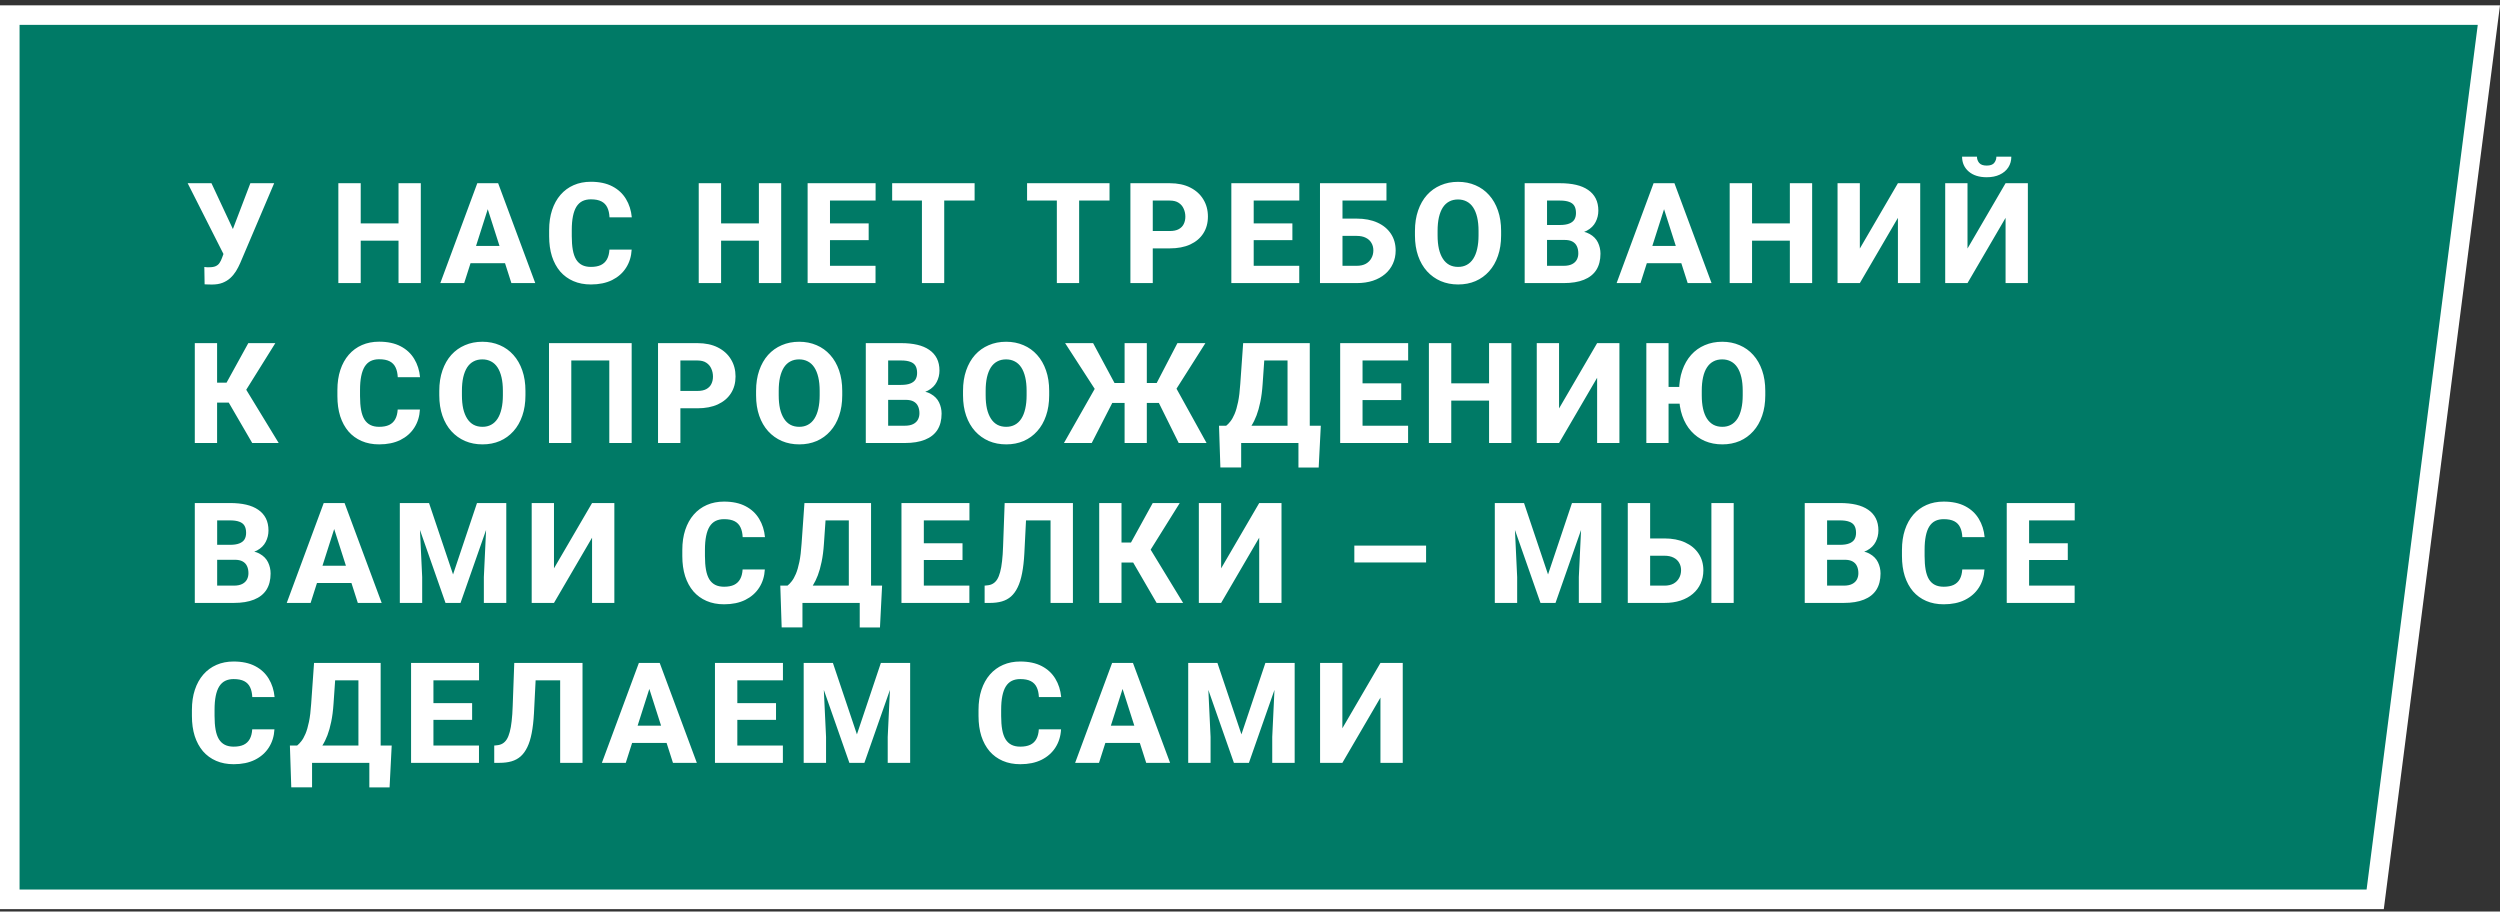
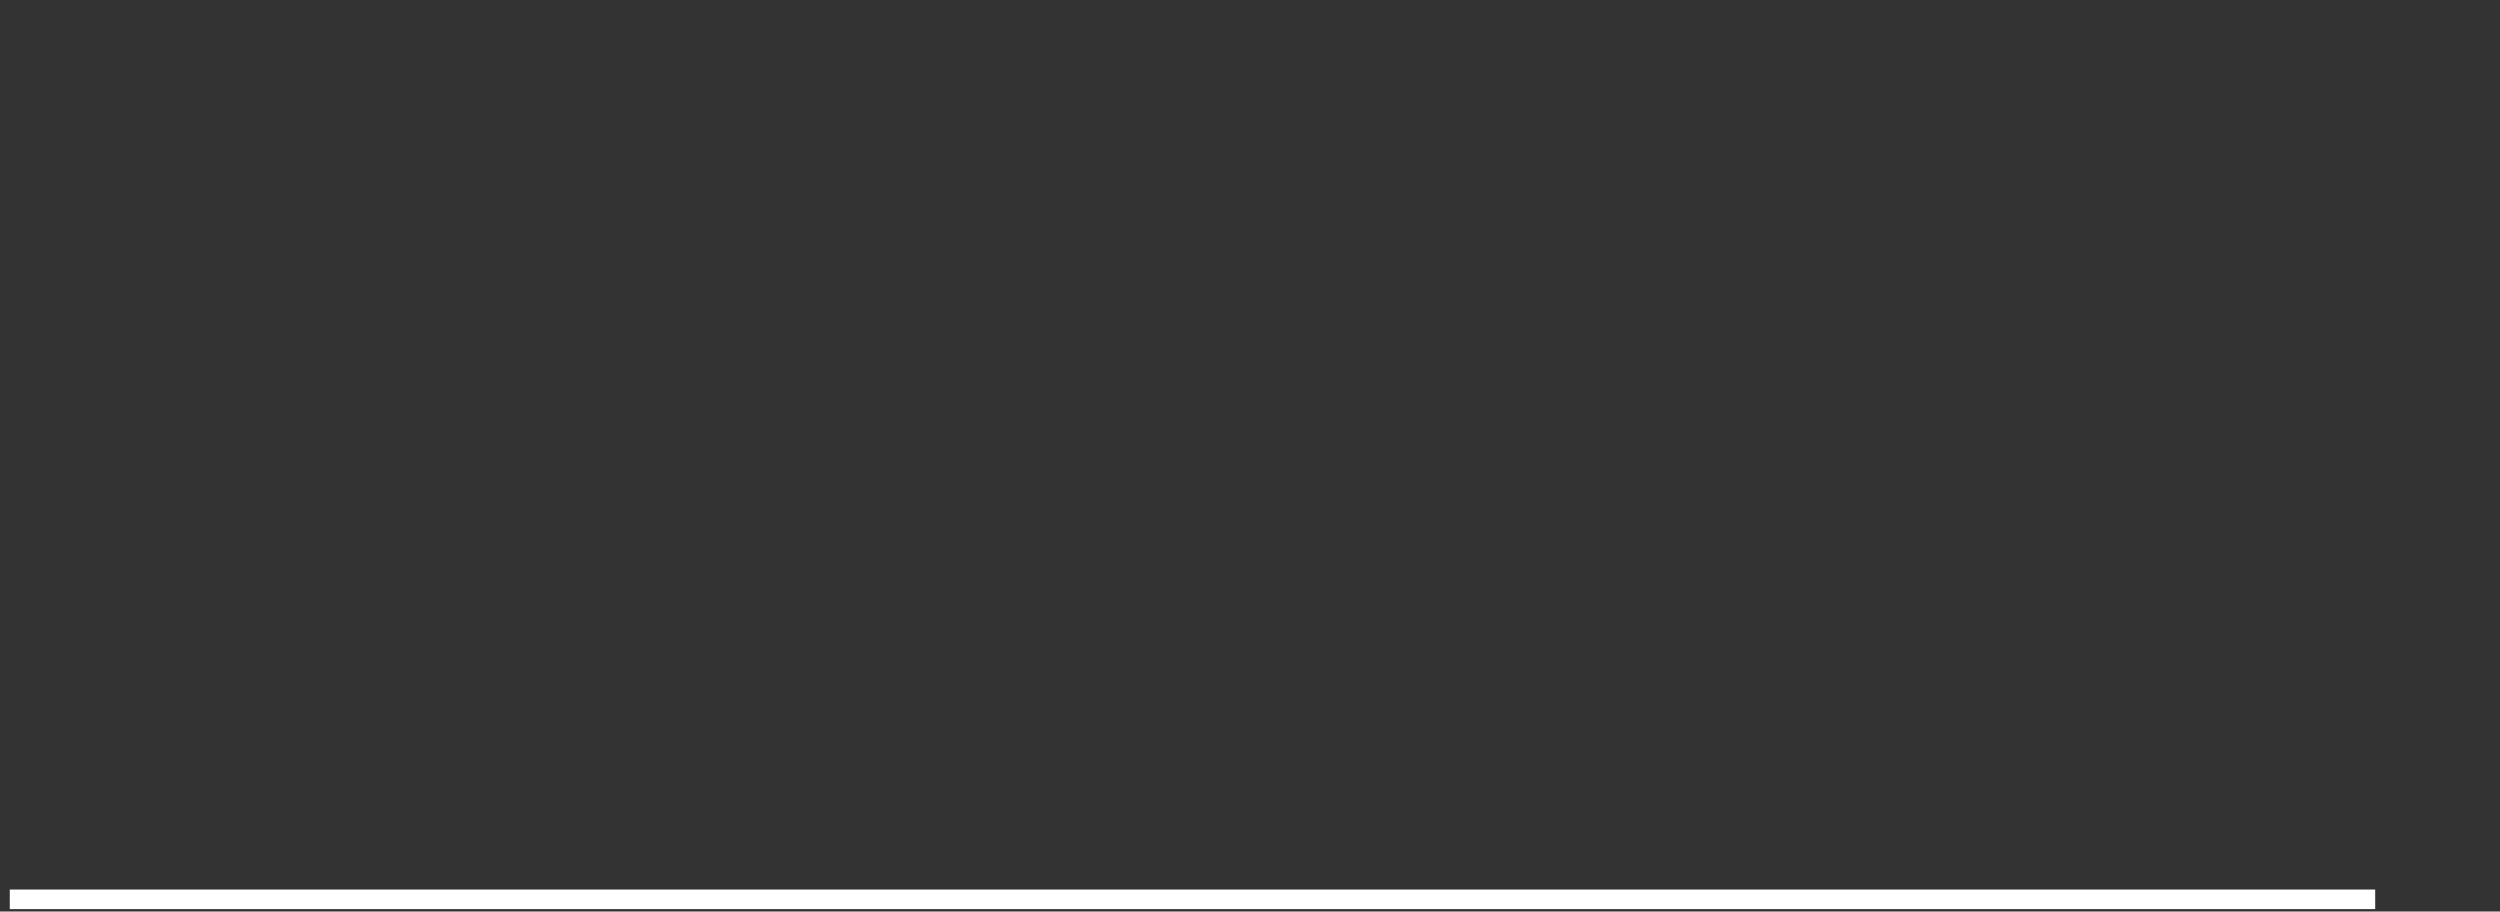
<svg xmlns="http://www.w3.org/2000/svg" width="469" height="171" viewBox="0 0 469 171" fill="none">
  <rect x="0" y="0" width="469" height="171" fill="#333333" stroke="none" />
-   <path d="M1.835 168.713H445.587L466.914 2.832H1.835V168.713Z" fill="#007A66" stroke="white" stroke-width="3.67" />
-   <path d="M42.464 46.184L46.968 34.371H51.434L45.063 49.35C44.832 49.882 44.566 50.392 44.266 50.882C43.965 51.362 43.609 51.791 43.197 52.168C42.794 52.537 42.31 52.833 41.743 53.056C41.186 53.271 40.525 53.378 39.761 53.378C39.564 53.378 39.328 53.374 39.054 53.365C38.788 53.357 38.565 53.348 38.385 53.34L38.333 50.084C38.445 50.109 38.603 50.127 38.809 50.135C39.024 50.135 39.174 50.135 39.26 50.135C39.774 50.135 40.178 50.066 40.469 49.929C40.77 49.792 41.005 49.595 41.177 49.337C41.357 49.08 41.516 48.758 41.653 48.372L42.464 46.184ZM39.671 34.371L43.738 43.07L45.063 47.806L42.014 47.831L35.206 34.371H39.671ZM76.049 41.912V45.155H66.345V41.912H76.049ZM67.671 34.371V53.108H63.475V34.371H67.671ZM78.944 34.371V53.108H74.762V34.371H78.944ZM91.921 37.935L87.082 53.108H82.603L89.54 34.371H92.371L91.921 37.935ZM95.936 53.108L91.084 37.935L90.582 34.371H93.452L100.414 53.108H95.936ZM95.73 46.133V49.376H85.962V46.133H95.73ZM114.33 46.828H118.5C118.431 48.115 118.079 49.251 117.444 50.238C116.818 51.216 115.947 51.984 114.832 52.542C113.717 53.091 112.391 53.365 110.855 53.365C109.629 53.365 108.53 53.155 107.561 52.735C106.592 52.314 105.768 51.714 105.09 50.933C104.421 50.144 103.906 49.196 103.546 48.089C103.194 46.974 103.018 45.717 103.018 44.318V43.173C103.018 41.775 103.203 40.518 103.572 39.402C103.941 38.287 104.468 37.335 105.155 36.545C105.841 35.756 106.664 35.151 107.625 34.731C108.586 34.31 109.659 34.1 110.843 34.1C112.438 34.1 113.785 34.388 114.883 34.963C115.982 35.537 116.831 36.327 117.432 37.331C118.041 38.334 118.405 39.48 118.525 40.767H114.343C114.309 40.037 114.171 39.424 113.931 38.926C113.691 38.42 113.322 38.038 112.824 37.781C112.327 37.523 111.666 37.395 110.843 37.395C110.242 37.395 109.714 37.506 109.26 37.729C108.814 37.953 108.44 38.3 108.14 38.772C107.848 39.244 107.63 39.844 107.484 40.573C107.338 41.294 107.265 42.152 107.265 43.147V44.318C107.265 45.305 107.329 46.159 107.458 46.879C107.587 47.6 107.793 48.196 108.076 48.668C108.367 49.14 108.741 49.492 109.195 49.723C109.65 49.955 110.203 50.071 110.855 50.071C111.602 50.071 112.224 49.955 112.721 49.723C113.219 49.483 113.601 49.123 113.867 48.642C114.133 48.162 114.287 47.557 114.33 46.828ZM143.655 41.912V45.155H133.952V41.912H143.655ZM135.277 34.371V53.108H131.082V34.371H135.277ZM146.55 34.371V53.108H142.368V34.371H146.55ZM164.25 49.865V53.108H154.276V49.865H164.25ZM155.705 34.371V53.108H151.51V34.371H155.705ZM162.963 41.912V45.052H154.276V41.912H162.963ZM164.263 34.371V37.626H154.276V34.371H164.263ZM177.136 34.371V53.108H172.954V34.371H177.136ZM182.837 34.371V37.626H167.369V34.371H182.837ZM202.446 34.371V53.108H198.264V34.371H202.446ZM208.147 34.371V37.626H192.679V34.371H208.147ZM219.451 46.596H214.741V43.34H219.451C220.146 43.34 220.703 43.224 221.124 42.993C221.553 42.761 221.866 42.444 222.063 42.041C222.269 41.629 222.372 41.165 222.372 40.651C222.372 40.119 222.269 39.625 222.063 39.171C221.866 38.707 221.553 38.334 221.124 38.051C220.703 37.768 220.146 37.626 219.451 37.626H216.259V53.108H212.064V34.371H219.451C220.943 34.371 222.222 34.641 223.286 35.181C224.358 35.722 225.177 36.464 225.744 37.408C226.318 38.343 226.606 39.415 226.606 40.625C226.606 41.835 226.318 42.886 225.744 43.778C225.177 44.67 224.358 45.365 223.286 45.863C222.222 46.352 220.943 46.596 219.451 46.596ZM243.739 49.865V53.108H233.766V49.865H243.739ZM235.194 34.371V53.108H230.999V34.371H235.194ZM242.452 41.912V45.052H233.766V41.912H242.452ZM243.752 34.371V37.626H233.766V34.371H243.752ZM260.1 34.371V37.626H251.813V53.108H247.63V34.371H260.1ZM250.32 41.011H254.515C256.008 41.011 257.303 41.26 258.401 41.757C259.5 42.255 260.345 42.954 260.937 43.855C261.529 44.747 261.825 45.794 261.825 46.995C261.825 47.896 261.653 48.719 261.31 49.466C260.975 50.212 260.486 50.86 259.843 51.409C259.208 51.95 258.44 52.37 257.539 52.67C256.647 52.962 255.639 53.108 254.515 53.108H247.643V34.371H251.851V49.865H254.515C255.201 49.865 255.776 49.736 256.24 49.479C256.703 49.213 257.05 48.861 257.282 48.423C257.522 47.986 257.642 47.501 257.642 46.969C257.642 46.446 257.522 45.983 257.282 45.58C257.05 45.168 256.703 44.846 256.24 44.614C255.776 44.374 255.201 44.254 254.515 44.254H250.32V41.011ZM281.609 43.327V44.164C281.609 45.588 281.412 46.866 281.017 47.999C280.631 49.131 280.077 50.096 279.357 50.894C278.645 51.692 277.795 52.306 276.809 52.735C275.831 53.155 274.745 53.365 273.553 53.365C272.36 53.365 271.271 53.155 270.284 52.735C269.298 52.306 268.44 51.692 267.71 50.894C266.99 50.096 266.432 49.131 266.037 47.999C265.643 46.866 265.445 45.588 265.445 44.164V43.327C265.445 41.903 265.643 40.625 266.037 39.492C266.432 38.351 266.985 37.382 267.698 36.584C268.418 35.786 269.272 35.177 270.258 34.757C271.245 34.328 272.335 34.113 273.527 34.113C274.72 34.113 275.809 34.328 276.796 34.757C277.783 35.177 278.632 35.786 279.344 36.584C280.065 37.382 280.622 38.351 281.017 39.492C281.412 40.625 281.609 41.903 281.609 43.327ZM277.375 44.164V43.302C277.375 42.349 277.289 41.509 277.118 40.779C276.946 40.041 276.697 39.424 276.371 38.926C276.045 38.429 275.642 38.055 275.162 37.807C274.681 37.549 274.136 37.42 273.527 37.42C272.892 37.42 272.339 37.549 271.867 37.807C271.395 38.055 270.996 38.429 270.67 38.926C270.353 39.424 270.108 40.041 269.937 40.779C269.774 41.509 269.692 42.349 269.692 43.302V44.164C269.692 45.108 269.774 45.948 269.937 46.686C270.108 47.416 270.357 48.033 270.683 48.539C271.009 49.045 271.408 49.427 271.88 49.685C272.36 49.942 272.918 50.071 273.553 50.071C274.162 50.071 274.703 49.942 275.174 49.685C275.655 49.427 276.058 49.045 276.384 48.539C276.71 48.033 276.955 47.416 277.118 46.686C277.289 45.948 277.375 45.108 277.375 44.164ZM293.517 45.013H288.704L288.679 42.208H292.655C293.359 42.208 293.929 42.122 294.367 41.95C294.813 41.779 295.139 41.53 295.345 41.204C295.551 40.869 295.654 40.458 295.654 39.969C295.654 39.411 295.551 38.961 295.345 38.617C295.139 38.274 294.813 38.025 294.367 37.871C293.929 37.708 293.363 37.626 292.668 37.626H290.223V53.108H286.028V34.371H292.668C293.792 34.371 294.796 34.474 295.679 34.679C296.563 34.885 297.314 35.203 297.931 35.632C298.558 36.061 299.034 36.597 299.36 37.24C299.686 37.884 299.849 38.643 299.849 39.518C299.849 40.282 299.677 40.994 299.334 41.654C299 42.315 298.459 42.851 297.713 43.263C296.966 43.675 295.967 43.898 294.714 43.932L293.517 45.013ZM293.35 53.108H287.636L289.155 49.865H293.35C293.994 49.865 294.517 49.762 294.92 49.556C295.323 49.35 295.619 49.071 295.808 48.719C295.997 48.368 296.091 47.973 296.091 47.536C296.091 47.021 296.001 46.575 295.821 46.197C295.649 45.82 295.375 45.528 294.997 45.322C294.628 45.116 294.135 45.013 293.517 45.013H289.76L289.785 42.208H294.38L295.358 43.315C296.55 43.289 297.502 43.482 298.215 43.894C298.935 44.297 299.454 44.829 299.772 45.489C300.089 46.15 300.248 46.849 300.248 47.587C300.248 48.805 299.986 49.826 299.463 50.65C298.939 51.465 298.163 52.078 297.134 52.49C296.113 52.902 294.851 53.108 293.35 53.108ZM312.594 37.935L307.755 53.108H303.277L310.213 34.371H313.044L312.594 37.935ZM316.609 53.108L311.757 37.935L311.255 34.371H314.125L321.087 53.108H316.609ZM316.403 46.133V49.376H306.635V46.133H316.403ZM337.062 41.912V45.155H327.359V41.912H337.062ZM328.685 34.371V53.108H324.489V34.371H328.685ZM339.958 34.371V53.108H335.776V34.371H339.958ZM348.906 46.622L356.049 34.371H360.231V53.108H356.049V40.869L348.906 53.108H344.724V34.371H348.906V46.622ZM369.103 46.622L376.245 34.371H380.427V53.108H376.245V40.869L369.103 53.108H364.92V34.371H369.103V46.622ZM374.52 29.39H377.326C377.326 30.145 377.137 30.814 376.76 31.398C376.382 31.981 375.846 32.436 375.151 32.762C374.465 33.088 373.65 33.251 372.706 33.251C371.29 33.251 370.166 32.895 369.334 32.183C368.502 31.462 368.086 30.531 368.086 29.39H370.878C370.878 29.828 371.016 30.218 371.29 30.561C371.573 30.896 372.045 31.063 372.706 31.063C373.375 31.063 373.843 30.896 374.109 30.561C374.383 30.218 374.52 29.828 374.52 29.39ZM40.727 64.371V83.108H36.544V64.371H40.727ZM51.653 64.371L44.69 75.528H39.903L39.388 71.783H42.503L46.582 64.371H51.653ZM47.316 83.108L42.503 74.82L45.475 71.938L52.283 83.108H47.316ZM74.607 76.828H78.777C78.708 78.115 78.356 79.251 77.721 80.238C77.095 81.216 76.224 81.984 75.109 82.542C73.994 83.091 72.668 83.365 71.132 83.365C69.906 83.365 68.808 83.155 67.838 82.735C66.869 82.314 66.045 81.714 65.367 80.933C64.698 80.144 64.183 79.196 63.823 78.089C63.471 76.974 63.295 75.717 63.295 74.318V73.173C63.295 71.775 63.48 70.518 63.849 69.402C64.218 68.287 64.745 67.335 65.431 66.545C66.118 65.756 66.942 65.151 67.902 64.731C68.863 64.311 69.936 64.1 71.12 64.1C72.715 64.1 74.062 64.388 75.16 64.963C76.259 65.537 77.108 66.327 77.709 67.331C78.318 68.334 78.682 69.48 78.802 70.766H74.62C74.586 70.037 74.448 69.424 74.208 68.926C73.968 68.42 73.599 68.038 73.102 67.781C72.604 67.523 71.943 67.395 71.12 67.395C70.519 67.395 69.992 67.506 69.537 67.729C69.091 67.953 68.717 68.3 68.417 68.772C68.126 69.244 67.907 69.844 67.761 70.573C67.615 71.294 67.542 72.152 67.542 73.147V74.318C67.542 75.305 67.606 76.159 67.735 76.879C67.864 77.6 68.07 78.196 68.353 78.668C68.644 79.14 69.018 79.492 69.472 79.723C69.927 79.955 70.481 80.071 71.132 80.071C71.879 80.071 72.501 79.955 72.999 79.723C73.496 79.483 73.878 79.123 74.144 78.642C74.41 78.162 74.564 77.557 74.607 76.828ZM98.574 73.327V74.164C98.574 75.588 98.376 76.866 97.982 77.999C97.596 79.131 97.042 80.097 96.322 80.894C95.61 81.692 94.76 82.306 93.774 82.735C92.796 83.155 91.71 83.365 90.518 83.365C89.325 83.365 88.236 83.155 87.249 82.735C86.263 82.306 85.405 81.692 84.675 80.894C83.955 80.097 83.397 79.131 83.002 77.999C82.608 76.866 82.41 75.588 82.41 74.164V73.327C82.41 71.903 82.608 70.625 83.002 69.492C83.397 68.351 83.95 67.382 84.662 66.584C85.383 65.786 86.237 65.177 87.223 64.757C88.21 64.328 89.3 64.113 90.492 64.113C91.685 64.113 92.774 64.328 93.761 64.757C94.747 65.177 95.597 65.786 96.309 66.584C97.029 67.382 97.587 68.351 97.982 69.492C98.376 70.625 98.574 71.903 98.574 73.327ZM94.34 74.164V73.302C94.34 72.349 94.254 71.509 94.082 70.779C93.911 70.041 93.662 69.424 93.336 68.926C93.01 68.429 92.607 68.055 92.126 67.807C91.646 67.549 91.101 67.421 90.492 67.421C89.857 67.421 89.304 67.549 88.832 67.807C88.36 68.055 87.961 68.429 87.635 68.926C87.318 69.424 87.073 70.041 86.902 70.779C86.739 71.509 86.657 72.349 86.657 73.302V74.164C86.657 75.108 86.739 75.948 86.902 76.686C87.073 77.415 87.322 78.033 87.648 78.539C87.974 79.046 88.373 79.427 88.845 79.685C89.325 79.942 89.883 80.071 90.518 80.071C91.127 80.071 91.668 79.942 92.139 79.685C92.62 79.427 93.023 79.046 93.349 78.539C93.675 78.033 93.919 77.415 94.082 76.686C94.254 75.948 94.34 75.108 94.34 74.164ZM118.5 64.371V83.108H114.304V67.626H107.175V83.108H102.993V64.371H118.5ZM130.833 76.596H126.123V73.34H130.833C131.528 73.34 132.085 73.225 132.506 72.993C132.935 72.761 133.248 72.444 133.445 72.04C133.651 71.629 133.754 71.165 133.754 70.651C133.754 70.119 133.651 69.625 133.445 69.171C133.248 68.707 132.935 68.334 132.506 68.051C132.085 67.768 131.528 67.626 130.833 67.626H127.641V83.108H123.446V64.371H130.833C132.326 64.371 133.604 64.641 134.668 65.181C135.74 65.722 136.559 66.464 137.126 67.408C137.701 68.343 137.988 69.415 137.988 70.625C137.988 71.835 137.701 72.886 137.126 73.778C136.559 74.67 135.74 75.365 134.668 75.863C133.604 76.352 132.326 76.596 130.833 76.596ZM158.004 73.327V74.164C158.004 75.588 157.807 76.866 157.412 77.999C157.026 79.131 156.472 80.097 155.752 80.894C155.04 81.692 154.19 82.306 153.204 82.735C152.226 83.155 151.14 83.365 149.948 83.365C148.755 83.365 147.666 83.155 146.679 82.735C145.692 82.306 144.835 81.692 144.105 80.894C143.385 80.097 142.827 79.131 142.432 77.999C142.038 76.866 141.84 75.588 141.84 74.164V73.327C141.84 71.903 142.038 70.625 142.432 69.492C142.827 68.351 143.38 67.382 144.092 66.584C144.813 65.786 145.667 65.177 146.653 64.757C147.64 64.328 148.73 64.113 149.922 64.113C151.115 64.113 152.204 64.328 153.191 64.757C154.177 65.177 155.027 65.786 155.739 66.584C156.46 67.382 157.017 68.351 157.412 69.492C157.807 70.625 158.004 71.903 158.004 73.327ZM153.77 74.164V73.302C153.77 72.349 153.684 71.509 153.513 70.779C153.341 70.041 153.092 69.424 152.766 68.926C152.44 68.429 152.037 68.055 151.556 67.807C151.076 67.549 150.531 67.421 149.922 67.421C149.287 67.421 148.734 67.549 148.262 67.807C147.79 68.055 147.391 68.429 147.065 68.926C146.748 69.424 146.503 70.041 146.332 70.779C146.169 71.509 146.087 72.349 146.087 73.302V74.164C146.087 75.108 146.169 75.948 146.332 76.686C146.503 77.415 146.752 78.033 147.078 78.539C147.404 79.046 147.803 79.427 148.275 79.685C148.755 79.942 149.313 80.071 149.948 80.071C150.557 80.071 151.097 79.942 151.569 79.685C152.05 79.427 152.453 79.046 152.779 78.539C153.105 78.033 153.35 77.415 153.513 76.686C153.684 75.948 153.77 75.108 153.77 74.164ZM169.912 75.013H165.099L165.074 72.208H169.05C169.754 72.208 170.324 72.122 170.762 71.95C171.208 71.779 171.534 71.53 171.74 71.204C171.946 70.869 172.049 70.458 172.049 69.969C172.049 69.411 171.946 68.96 171.74 68.617C171.534 68.274 171.208 68.025 170.762 67.871C170.324 67.708 169.758 67.626 169.063 67.626H166.618V83.108H162.423V64.371H169.063C170.187 64.371 171.191 64.474 172.074 64.679C172.958 64.885 173.709 65.203 174.326 65.632C174.953 66.061 175.429 66.597 175.755 67.24C176.081 67.884 176.244 68.643 176.244 69.518C176.244 70.282 176.072 70.994 175.729 71.654C175.394 72.315 174.854 72.851 174.108 73.263C173.361 73.675 172.362 73.898 171.109 73.932L169.912 75.013ZM169.745 83.108H164.031L165.55 79.865H169.745C170.388 79.865 170.912 79.762 171.315 79.556C171.718 79.35 172.014 79.071 172.203 78.719C172.392 78.368 172.486 77.973 172.486 77.536C172.486 77.021 172.396 76.575 172.216 76.197C172.044 75.82 171.77 75.528 171.392 75.322C171.023 75.116 170.53 75.013 169.912 75.013H166.155L166.18 72.208H170.775L171.753 73.314C172.945 73.289 173.897 73.482 174.609 73.894C175.33 74.297 175.849 74.829 176.167 75.489C176.484 76.15 176.643 76.849 176.643 77.587C176.643 78.805 176.381 79.826 175.858 80.65C175.334 81.465 174.558 82.078 173.528 82.49C172.508 82.902 171.246 83.108 169.745 83.108ZM196.826 73.327V74.164C196.826 75.588 196.629 76.866 196.234 77.999C195.848 79.131 195.295 80.097 194.574 80.894C193.862 81.692 193.012 82.306 192.026 82.735C191.048 83.155 189.963 83.365 188.77 83.365C187.577 83.365 186.488 83.155 185.501 82.735C184.515 82.306 183.657 81.692 182.927 80.894C182.207 80.097 181.649 79.131 181.254 77.999C180.86 76.866 180.663 75.588 180.663 74.164V73.327C180.663 71.903 180.86 70.625 181.254 69.492C181.649 68.351 182.203 67.382 182.915 66.584C183.635 65.786 184.489 65.177 185.476 64.757C186.462 64.328 187.552 64.113 188.744 64.113C189.937 64.113 191.026 64.328 192.013 64.757C193 65.177 193.849 65.786 194.561 66.584C195.282 67.382 195.839 68.351 196.234 69.492C196.629 70.625 196.826 71.903 196.826 73.327ZM192.592 74.164V73.302C192.592 72.349 192.506 71.509 192.335 70.779C192.163 70.041 191.914 69.424 191.588 68.926C191.262 68.429 190.859 68.055 190.379 67.807C189.898 67.549 189.353 67.421 188.744 67.421C188.109 67.421 187.556 67.549 187.084 67.807C186.612 68.055 186.213 68.429 185.887 68.926C185.57 69.424 185.325 70.041 185.154 70.779C184.991 71.509 184.909 72.349 184.909 73.302V74.164C184.909 75.108 184.991 75.948 185.154 76.686C185.325 77.415 185.574 78.033 185.9 78.539C186.226 79.046 186.625 79.427 187.097 79.685C187.577 79.942 188.135 80.071 188.77 80.071C189.379 80.071 189.92 79.942 190.391 79.685C190.872 79.427 191.275 79.046 191.601 78.539C191.927 78.033 192.172 77.415 192.335 76.686C192.506 75.948 192.592 75.108 192.592 74.164ZM207.074 75.592L199.816 64.371H205.067L209.082 71.847H212.261L211.746 75.592H207.074ZM209.018 74.897L204.809 83.108H199.597L205.543 72.645L209.018 74.897ZM215.143 64.371V83.108H210.974V64.371H215.143ZM226.133 64.371L219.017 75.592H214.332L213.805 71.847H216.996L220.883 64.371H226.133ZM221.127 83.108L217.061 74.897L220.561 72.645L226.352 83.108H221.127ZM244.862 79.865V83.108H231.53V79.865H244.862ZM232.843 79.865V87.702H228.943L228.686 79.865H232.843ZM247.784 79.865L247.385 87.715H243.588V79.865H247.784ZM242.816 64.371V67.626H233.602V64.371H242.816ZM245.712 64.371V83.108H241.542V64.371H245.712ZM233.216 64.371H237.398L236.871 72.028C236.785 73.314 236.639 74.443 236.433 75.412C236.236 76.373 236 77.214 235.725 77.934C235.451 78.655 235.146 79.277 234.812 79.8C234.486 80.324 234.138 80.783 233.769 81.177C233.409 81.564 233.049 81.911 232.688 82.22C232.328 82.52 231.976 82.816 231.633 83.108H229.149V79.865H230.037C230.295 79.668 230.556 79.397 230.822 79.054C231.097 78.711 231.358 78.248 231.607 77.664C231.856 77.081 232.075 76.33 232.264 75.412C232.452 74.494 232.59 73.366 232.675 72.028L233.216 64.371ZM264.158 79.865V83.108H254.184V79.865H264.158ZM255.613 64.371V83.108H251.417V64.371H255.613ZM262.871 71.912V75.052H254.184V71.912H262.871ZM264.17 64.371V67.626H254.184V64.371H264.17ZM280.634 71.912V75.155H270.931V71.912H280.634ZM272.257 64.371V83.108H268.061V64.371H272.257ZM283.53 64.371V83.108H279.348V64.371H283.53ZM292.479 76.622L299.621 64.371H303.803V83.108H299.621V70.869L292.479 83.108H288.296V64.371H292.479V76.622ZM313.022 64.371V83.108H308.853V64.371H313.022ZM316.445 72.594V75.734H311.182V72.594H316.445ZM331.167 73.327V74.164C331.167 75.588 330.97 76.866 330.575 77.999C330.189 79.131 329.636 80.097 328.915 80.894C328.203 81.692 327.354 82.306 326.367 82.735C325.381 83.155 324.295 83.365 323.111 83.365C321.919 83.365 320.825 83.155 319.83 82.735C318.843 82.306 317.99 81.692 317.269 80.894C316.548 80.097 315.991 79.131 315.596 77.999C315.201 76.866 315.004 75.588 315.004 74.164V73.327C315.004 71.903 315.201 70.625 315.596 69.492C315.991 68.351 316.544 67.382 317.256 66.584C317.968 65.786 318.817 65.177 319.804 64.757C320.799 64.328 321.893 64.113 323.086 64.113C324.27 64.113 325.355 64.328 326.341 64.757C327.337 65.177 328.19 65.786 328.902 66.584C329.623 67.382 330.181 68.351 330.575 69.492C330.97 70.625 331.167 71.903 331.167 73.327ZM326.933 74.164V73.302C326.933 72.349 326.848 71.509 326.676 70.779C326.504 70.041 326.256 69.424 325.93 68.926C325.604 68.429 325.2 68.055 324.72 67.807C324.24 67.549 323.695 67.421 323.086 67.421C322.451 67.421 321.897 67.549 321.426 67.807C320.954 68.055 320.555 68.429 320.229 68.926C319.903 69.424 319.658 70.041 319.495 70.779C319.332 71.509 319.251 72.349 319.251 73.302V74.164C319.251 75.108 319.332 75.948 319.495 76.686C319.658 77.415 319.903 78.033 320.229 78.539C320.563 79.046 320.967 79.427 321.438 79.685C321.919 79.942 322.477 80.071 323.111 80.071C323.721 80.071 324.261 79.942 324.733 79.685C325.213 79.427 325.617 79.046 325.943 78.539C326.269 78.033 326.513 77.415 326.676 76.686C326.848 75.948 326.933 75.108 326.933 74.164ZM44.034 105.013H39.221L39.195 102.208H43.172C43.875 102.208 44.446 102.122 44.883 101.95C45.33 101.779 45.656 101.53 45.861 101.204C46.067 100.869 46.17 100.458 46.17 99.969C46.17 99.411 46.067 98.96 45.861 98.617C45.656 98.274 45.33 98.025 44.883 97.871C44.446 97.708 43.88 97.626 43.185 97.626H40.74V113.108H36.544V94.371H43.185C44.309 94.371 45.312 94.474 46.196 94.679C47.08 94.885 47.83 95.203 48.448 95.632C49.074 96.061 49.55 96.597 49.877 97.24C50.203 97.884 50.366 98.643 50.366 99.518C50.366 100.282 50.194 100.994 49.851 101.654C49.516 102.315 48.976 102.851 48.229 103.263C47.483 103.675 46.483 103.898 45.231 103.932L44.034 105.013ZM43.867 113.108H38.153L39.671 109.865H43.867C44.51 109.865 45.033 109.762 45.437 109.556C45.84 109.35 46.136 109.071 46.325 108.72C46.514 108.368 46.608 107.973 46.608 107.536C46.608 107.021 46.518 106.575 46.338 106.197C46.166 105.82 45.892 105.528 45.514 105.322C45.145 105.116 44.652 105.013 44.034 105.013H40.276L40.302 102.208H44.896L45.874 103.315C47.067 103.289 48.019 103.482 48.731 103.894C49.452 104.297 49.971 104.829 50.288 105.489C50.606 106.15 50.764 106.849 50.764 107.587C50.764 108.805 50.503 109.826 49.98 110.65C49.456 111.465 48.68 112.078 47.65 112.49C46.629 112.902 45.368 113.108 43.867 113.108ZM63.111 97.935L58.272 113.108H53.793L60.73 94.371H63.561L63.111 97.935ZM67.126 113.108L62.274 97.935L61.772 94.371H64.642L71.604 113.108H67.126ZM66.92 106.133V109.376H57.152V106.133H66.92ZM77.014 94.371H80.488L84.992 107.767L89.484 94.371H92.958L86.395 113.108H83.577L77.014 94.371ZM75.006 94.371H78.545L79.201 108.256V113.108H75.006V94.371ZM91.427 94.371H94.979V113.108H90.771V108.256L91.427 94.371ZM103.927 106.622L111.07 94.371H115.252V113.108H111.07V100.869L103.927 113.108H99.745V94.371H103.927V106.622ZM139.313 106.828H143.483C143.414 108.115 143.063 109.251 142.428 110.238C141.801 111.216 140.931 111.984 139.815 112.542C138.7 113.091 137.375 113.365 135.839 113.365C134.612 113.365 133.514 113.155 132.544 112.735C131.575 112.314 130.751 111.714 130.073 110.933C129.404 110.144 128.89 109.196 128.529 108.089C128.177 106.974 128.002 105.717 128.002 104.318V103.173C128.002 101.775 128.186 100.518 128.555 99.402C128.924 98.287 129.451 97.335 130.138 96.545C130.824 95.756 131.648 95.151 132.609 94.731C133.57 94.311 134.642 94.1 135.826 94.1C137.422 94.1 138.769 94.388 139.867 94.963C140.965 95.537 141.814 96.327 142.415 97.331C143.024 98.334 143.389 99.48 143.509 100.766H139.326C139.292 100.037 139.155 99.424 138.914 98.926C138.674 98.42 138.305 98.038 137.808 97.781C137.31 97.523 136.65 97.395 135.826 97.395C135.225 97.395 134.698 97.506 134.243 97.729C133.797 97.953 133.424 98.3 133.123 98.772C132.832 99.244 132.613 99.844 132.467 100.573C132.321 101.294 132.248 102.152 132.248 103.147V104.318C132.248 105.305 132.313 106.159 132.441 106.879C132.57 107.6 132.776 108.196 133.059 108.668C133.351 109.14 133.724 109.492 134.179 109.723C134.633 109.955 135.187 110.071 135.839 110.071C136.585 110.071 137.207 109.955 137.705 109.723C138.202 109.483 138.584 109.123 138.85 108.642C139.116 108.162 139.271 107.557 139.313 106.828ZM162.559 109.865V113.108H149.227V109.865H162.559ZM150.54 109.865V117.702H146.641L146.383 109.865H150.54ZM165.481 109.865L165.082 117.715H161.285V109.865H165.481ZM160.513 94.371V97.626H151.299V94.371H160.513ZM163.409 94.371V113.108H159.239V94.371H163.409ZM150.913 94.371H155.095L154.568 102.028C154.482 103.315 154.336 104.443 154.13 105.412C153.933 106.373 153.697 107.214 153.422 107.935C153.148 108.655 152.843 109.277 152.509 109.801C152.183 110.324 151.835 110.783 151.466 111.177C151.106 111.564 150.746 111.911 150.385 112.22C150.025 112.52 149.673 112.816 149.33 113.108H146.846V109.865H147.734C147.992 109.668 148.253 109.397 148.519 109.054C148.794 108.711 149.056 108.248 149.304 107.664C149.553 107.081 149.772 106.33 149.961 105.412C150.149 104.494 150.287 103.366 150.373 102.028L150.913 94.371ZM181.855 109.865V113.108H171.881V109.865H181.855ZM173.31 94.371V113.108H169.114V94.371H173.31ZM180.568 101.912V105.052H171.881V101.912H180.568ZM181.868 94.371V97.626H171.881V94.371H181.868ZM198.37 94.371V97.626H188.873V94.371H198.37ZM201.279 94.371V113.108H197.083V94.371H201.279ZM188.474 94.371H192.644L192.167 103.842C192.09 105.258 191.949 106.489 191.743 107.536C191.545 108.574 191.271 109.453 190.919 110.174C190.576 110.886 190.16 111.461 189.671 111.898C189.182 112.327 188.611 112.636 187.959 112.825C187.307 113.013 186.565 113.108 185.733 113.108H184.716V109.865L185.205 109.813C185.617 109.779 185.973 109.672 186.273 109.492C186.582 109.311 186.848 109.046 187.071 108.694C187.294 108.333 187.479 107.874 187.625 107.317C187.779 106.759 187.899 106.081 187.985 105.283C188.079 104.486 188.144 103.55 188.178 102.478L188.474 94.371ZM210.394 94.371V113.108H206.212V94.371H210.394ZM221.32 94.371L214.358 105.528H209.571L209.056 101.783H212.17L216.25 94.371H221.32ZM216.983 113.108L212.17 104.82L215.143 101.938L221.951 113.108H216.983ZM229.085 106.622L236.227 94.371H240.41V113.108H236.227V100.869L229.085 113.108H224.902V94.371H229.085V106.622ZM267.534 102.349V105.515H254.073V102.349H267.534ZM282.433 94.371H285.907L290.411 107.767L294.903 94.371H298.377L291.814 113.108H288.996L282.433 94.371ZM280.425 94.371H283.964L284.62 108.256V113.108H280.425V94.371ZM296.846 94.371H300.398V113.108H296.189V108.256L296.846 94.371ZM308.034 101.011H312.242C313.735 101.011 315.026 101.26 316.115 101.757C317.213 102.255 318.058 102.954 318.65 103.855C319.251 104.747 319.551 105.794 319.551 106.995C319.551 107.896 319.38 108.72 319.037 109.466C318.702 110.212 318.213 110.86 317.569 111.409C316.935 111.95 316.167 112.37 315.266 112.67C314.374 112.962 313.366 113.108 312.242 113.108H305.37V94.371H309.565V109.865H312.242C312.928 109.865 313.503 109.736 313.966 109.479C314.429 109.213 314.777 108.861 315.009 108.424C315.249 107.986 315.369 107.501 315.369 106.969C315.369 106.446 315.249 105.983 315.009 105.579C314.777 105.168 314.429 104.846 313.966 104.614C313.503 104.374 312.928 104.254 312.242 104.254H308.034V101.011ZM325.239 94.371V113.108H321.057V94.371H325.239ZM346.058 105.013H341.245L341.219 102.208H345.196C345.899 102.208 346.47 102.122 346.907 101.95C347.353 101.779 347.679 101.53 347.885 101.204C348.091 100.869 348.194 100.458 348.194 99.969C348.194 99.411 348.091 98.96 347.885 98.617C347.679 98.274 347.353 98.025 346.907 97.871C346.47 97.708 345.903 97.626 345.208 97.626H342.763V113.108H338.568V94.371H345.208C346.332 94.371 347.336 94.474 348.22 94.679C349.103 94.885 349.854 95.203 350.472 95.632C351.098 96.061 351.574 96.597 351.9 97.24C352.226 97.884 352.389 98.643 352.389 99.518C352.389 100.282 352.218 100.994 351.875 101.654C351.54 102.315 351 102.851 350.253 103.263C349.507 103.675 348.507 103.898 347.255 103.932L346.058 105.013ZM345.891 113.108H340.177L341.695 109.865H345.891C346.534 109.865 347.057 109.762 347.461 109.556C347.864 109.35 348.16 109.071 348.349 108.72C348.537 108.368 348.632 107.973 348.632 107.536C348.632 107.021 348.542 106.575 348.361 106.197C348.19 105.82 347.915 105.528 347.538 105.322C347.169 105.116 346.676 105.013 346.058 105.013H342.3L342.326 102.208H346.92L347.898 103.315C349.091 103.289 350.043 103.482 350.755 103.894C351.476 104.297 351.995 104.829 352.312 105.489C352.63 106.15 352.788 106.849 352.788 107.587C352.788 108.805 352.527 109.826 352.003 110.65C351.48 111.465 350.704 112.078 349.674 112.49C348.653 112.902 347.392 113.108 345.891 113.108ZM368.12 106.828H372.289C372.221 108.115 371.869 109.251 371.234 110.238C370.608 111.216 369.737 111.984 368.622 112.542C367.506 113.091 366.181 113.365 364.645 113.365C363.418 113.365 362.32 113.155 361.351 112.735C360.381 112.314 359.558 111.714 358.88 110.933C358.211 110.144 357.696 109.196 357.336 108.089C356.984 106.974 356.808 105.717 356.808 104.318V103.173C356.808 101.775 356.992 100.518 357.361 99.402C357.73 98.287 358.258 97.335 358.944 96.545C359.631 95.756 360.454 95.151 361.415 94.731C362.376 94.311 363.448 94.1 364.632 94.1C366.228 94.1 367.575 94.388 368.673 94.963C369.771 95.537 370.621 96.327 371.221 97.331C371.83 98.334 372.195 99.48 372.315 100.766H368.133C368.098 100.037 367.961 99.424 367.721 98.926C367.481 98.42 367.112 98.038 366.614 97.781C366.117 97.523 365.456 97.395 364.632 97.395C364.032 97.395 363.504 97.506 363.049 97.729C362.603 97.953 362.23 98.3 361.93 98.772C361.638 99.244 361.419 99.844 361.274 100.573C361.128 101.294 361.055 102.152 361.055 103.147V104.318C361.055 105.305 361.119 106.159 361.248 106.879C361.377 107.6 361.582 108.196 361.866 108.668C362.157 109.14 362.53 109.492 362.985 109.723C363.44 109.955 363.993 110.071 364.645 110.071C365.392 110.071 366.014 109.955 366.511 109.723C367.009 109.483 367.391 109.123 367.657 108.642C367.923 108.162 368.077 107.557 368.12 106.828ZM389.204 109.865V113.108H379.23V109.865H389.204ZM380.659 94.371V113.108H376.464V94.371H380.659ZM387.917 101.912V105.052H379.23V101.912H387.917ZM389.217 94.371V97.626H379.23V94.371H389.217ZM47.316 136.828H51.485C51.416 138.115 51.065 139.251 50.43 140.238C49.804 141.216 48.933 141.984 47.818 142.542C46.702 143.091 45.377 143.365 43.841 143.365C42.614 143.365 41.516 143.155 40.547 142.735C39.577 142.314 38.754 141.714 38.076 140.933C37.407 140.144 36.892 139.196 36.531 138.089C36.18 136.974 36.004 135.717 36.004 134.318V133.173C36.004 131.775 36.188 130.518 36.557 129.402C36.926 128.287 37.454 127.335 38.14 126.545C38.826 125.756 39.65 125.151 40.611 124.731C41.572 124.311 42.644 124.1 43.828 124.1C45.424 124.1 46.771 124.388 47.869 124.963C48.967 125.537 49.816 126.327 50.417 127.33C51.026 128.334 51.391 129.48 51.511 130.766H47.328C47.294 130.037 47.157 129.424 46.917 128.926C46.676 128.42 46.307 128.038 45.81 127.781C45.312 127.523 44.652 127.395 43.828 127.395C43.228 127.395 42.7 127.506 42.245 127.729C41.799 127.952 41.426 128.3 41.126 128.772C40.834 129.244 40.615 129.844 40.469 130.573C40.324 131.294 40.251 132.152 40.251 133.147V134.318C40.251 135.305 40.315 136.159 40.444 136.879C40.572 137.6 40.778 138.196 41.061 138.668C41.353 139.14 41.726 139.492 42.181 139.723C42.636 139.955 43.189 140.071 43.841 140.071C44.587 140.071 45.209 139.955 45.707 139.723C46.205 139.483 46.586 139.123 46.852 138.642C47.118 138.162 47.273 137.557 47.316 136.828ZM70.562 139.865V143.108H57.229V139.865H70.562ZM58.542 139.865V147.702H54.643L54.385 139.865H58.542ZM73.483 139.865L73.084 147.715H69.288V139.865H73.483ZM68.516 124.371V127.626H59.301V124.371H68.516ZM71.411 124.371V143.108H67.241V124.371H71.411ZM58.915 124.371H63.098L62.57 132.028C62.484 133.315 62.338 134.443 62.133 135.412C61.935 136.373 61.699 137.214 61.425 137.935C61.15 138.655 60.846 139.277 60.511 139.801C60.185 140.324 59.837 140.783 59.469 141.177C59.108 141.564 58.748 141.911 58.388 142.22C58.027 142.52 57.675 142.816 57.332 143.108H54.849V139.865H55.737C55.994 139.668 56.256 139.397 56.522 139.054C56.796 138.711 57.058 138.248 57.307 137.664C57.555 137.081 57.774 136.33 57.963 135.412C58.152 134.494 58.289 133.366 58.375 132.028L58.915 124.371ZM89.857 139.865V143.108H79.883V139.865H89.857ZM81.312 124.371V143.108H77.117V124.371H81.312ZM88.57 131.912V135.052H79.883V131.912H88.57ZM89.87 124.371V127.626H79.883V124.371H89.87ZM106.372 124.371V127.626H96.875V124.371H106.372ZM109.281 124.371V143.108H105.086V124.371H109.281ZM96.476 124.371H100.646L100.17 133.842C100.092 135.258 99.951 136.489 99.745 137.536C99.548 138.574 99.273 139.453 98.921 140.174C98.578 140.886 98.162 141.461 97.673 141.898C97.184 142.327 96.613 142.636 95.961 142.825C95.309 143.013 94.567 143.108 93.735 143.108H92.718V139.865L93.207 139.813C93.619 139.779 93.975 139.672 94.276 139.492C94.584 139.311 94.85 139.046 95.073 138.694C95.296 138.333 95.481 137.874 95.627 137.317C95.781 136.759 95.901 136.081 95.987 135.283C96.082 134.486 96.146 133.55 96.18 132.478L96.476 124.371ZM122.232 127.935L117.393 143.108H112.915L119.851 124.371H122.682L122.232 127.935ZM126.247 143.108L121.395 127.935L120.893 124.371H123.763L130.725 143.108H126.247ZM126.041 136.133V139.376H116.273V136.133H126.041ZM146.868 139.865V143.108H136.894V139.865H146.868ZM138.323 124.371V143.108H134.127V124.371H138.323ZM145.581 131.912V135.052H136.894V131.912H145.581ZM146.88 124.371V127.626H136.894V124.371H146.88ZM152.779 124.371H156.254L160.758 137.767L165.249 124.371H168.724L162.161 143.108H159.342L152.779 124.371ZM150.771 124.371H154.31L154.967 138.256V143.108H150.771V124.371ZM167.192 124.371H170.744V143.108H166.536V138.256L167.192 124.371ZM194.883 136.828H199.052C198.984 138.115 198.632 139.251 197.997 140.238C197.371 141.216 196.5 141.984 195.385 142.542C194.269 143.091 192.944 143.365 191.408 143.365C190.181 143.365 189.083 143.155 188.114 142.735C187.144 142.314 186.321 141.714 185.643 140.933C184.974 140.144 184.459 139.196 184.099 138.089C183.747 136.974 183.571 135.717 183.571 134.318V133.173C183.571 131.775 183.755 130.518 184.124 129.402C184.493 128.287 185.021 127.335 185.707 126.545C186.394 125.756 187.217 125.151 188.178 124.731C189.139 124.311 190.211 124.1 191.395 124.1C192.991 124.1 194.338 124.388 195.436 124.963C196.534 125.537 197.384 126.327 197.984 127.33C198.593 128.334 198.958 129.48 199.078 130.766H194.896C194.861 130.037 194.724 129.424 194.484 128.926C194.244 128.42 193.875 128.038 193.377 127.781C192.879 127.523 192.219 127.395 191.395 127.395C190.795 127.395 190.267 127.506 189.812 127.729C189.366 127.952 188.993 128.3 188.693 128.772C188.401 129.244 188.182 129.844 188.036 130.573C187.891 131.294 187.818 132.152 187.818 133.147V134.318C187.818 135.305 187.882 136.159 188.011 136.879C188.139 137.6 188.345 138.196 188.628 138.668C188.92 139.14 189.293 139.492 189.748 139.723C190.203 139.955 190.756 140.071 191.408 140.071C192.155 140.071 192.777 139.955 193.274 139.723C193.772 139.483 194.154 139.123 194.419 138.642C194.685 138.162 194.84 137.557 194.883 136.828ZM211.012 127.935L206.173 143.108H201.695L208.631 124.371H211.463L211.012 127.935ZM215.027 143.108L210.176 127.935L209.674 124.371H212.544L219.506 143.108H215.027ZM214.821 136.133V139.376H205.054V136.133H214.821ZM224.915 124.371H228.39L232.894 137.767L237.385 124.371H240.86L234.297 143.108H231.479L224.915 124.371ZM222.908 124.371H226.447L227.103 138.256V143.108H222.908V124.371ZM239.329 124.371H242.88V143.108H238.672V138.256L239.329 124.371ZM251.829 136.622L258.971 124.371H263.154V143.108H258.971V130.869L251.829 143.108H247.647V124.371H251.829V136.622Z" fill="white" />
+   <path d="M1.835 168.713H445.587H1.835V168.713Z" fill="#007A66" stroke="white" stroke-width="3.67" />
</svg>